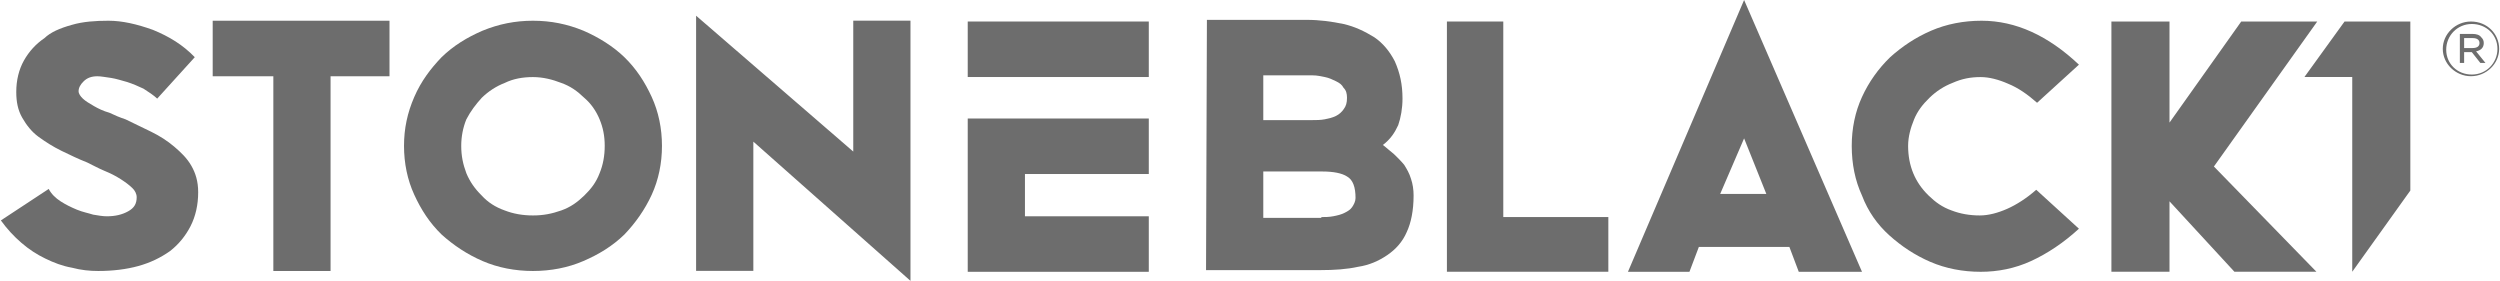
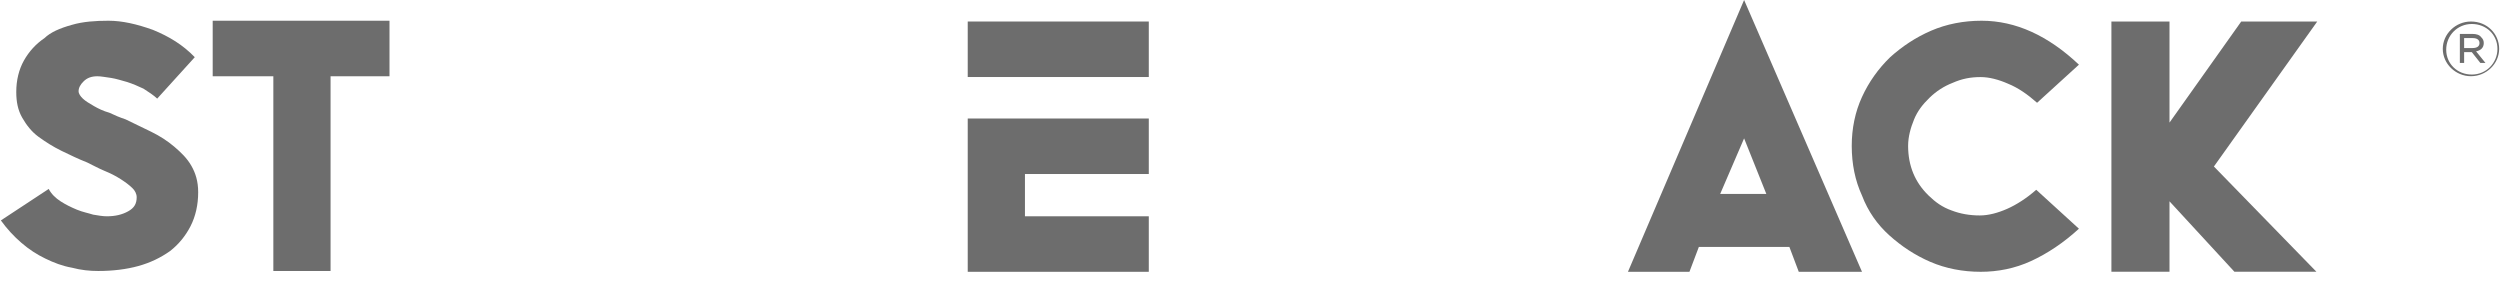
<svg xmlns="http://www.w3.org/2000/svg" width="89" height="10" viewBox="0 0 89 10" fill="none">
  <g clip-path="url(#clip0_4623_9986)">
    <path d="M3.467 2.715C3.254 2.715 3.102 2.774 2.981 2.892C2.859 3.01 2.798 3.128 2.798 3.246C2.798 3.334 2.859 3.423 2.95 3.511C3.042 3.6 3.194 3.688 3.346 3.777C3.498 3.865 3.68 3.954 3.893 4.013C4.075 4.101 4.288 4.19 4.471 4.249C4.775 4.396 5.079 4.544 5.383 4.691C5.687 4.839 5.961 5.016 6.204 5.222C6.447 5.429 6.66 5.635 6.812 5.901C6.964 6.166 7.055 6.461 7.055 6.844C7.055 7.287 6.964 7.7 6.782 8.054C6.599 8.408 6.356 8.703 6.052 8.939C5.717 9.175 5.352 9.352 4.927 9.47C4.501 9.588 4.015 9.647 3.498 9.647C3.194 9.647 2.889 9.617 2.555 9.529C2.221 9.47 1.916 9.352 1.612 9.204C1.308 9.057 1.035 8.88 0.761 8.644C0.487 8.408 0.244 8.142 0.031 7.847L1.734 6.726C1.825 6.903 1.977 7.051 2.16 7.169C2.342 7.287 2.525 7.375 2.737 7.464C2.95 7.552 3.133 7.582 3.315 7.641C3.498 7.67 3.65 7.7 3.802 7.7C4.106 7.7 4.349 7.641 4.562 7.523C4.775 7.405 4.866 7.257 4.866 7.021C4.866 6.903 4.805 6.785 4.714 6.697C4.592 6.579 4.471 6.49 4.288 6.372C4.106 6.255 3.923 6.166 3.71 6.078C3.498 5.989 3.285 5.871 3.102 5.783C2.798 5.665 2.494 5.517 2.19 5.37C1.886 5.222 1.612 5.045 1.369 4.868C1.126 4.691 0.943 4.455 0.791 4.19C0.639 3.924 0.579 3.629 0.579 3.275C0.579 2.862 0.67 2.479 0.852 2.154C1.035 1.83 1.278 1.564 1.582 1.358C1.795 1.151 2.129 1.004 2.555 0.886C2.95 0.768 3.406 0.738 3.862 0.738C4.349 0.738 4.866 0.856 5.444 1.063C6.021 1.299 6.508 1.594 6.934 2.036L5.596 3.511C5.474 3.393 5.292 3.275 5.109 3.157C4.927 3.069 4.714 2.98 4.531 2.921C4.319 2.862 4.136 2.803 3.954 2.774C3.741 2.744 3.589 2.715 3.467 2.715Z" fill="#6D6D6D" />
    <path d="M7.572 0.738H13.866V2.715H11.768V9.647H9.731V2.715H7.572V0.738Z" fill="#6D6D6D" />
-     <path d="M18.974 0.738C19.613 0.738 20.191 0.856 20.768 1.092C21.316 1.328 21.832 1.653 22.228 2.036C22.653 2.449 22.957 2.921 23.201 3.452C23.444 3.983 23.566 4.573 23.566 5.193C23.566 5.812 23.444 6.402 23.201 6.933C22.957 7.464 22.623 7.936 22.228 8.349C21.802 8.762 21.316 9.057 20.768 9.293C20.221 9.529 19.613 9.647 18.974 9.647C18.336 9.647 17.727 9.529 17.18 9.293C16.633 9.057 16.146 8.732 15.721 8.349C15.295 7.936 14.991 7.464 14.748 6.933C14.504 6.402 14.383 5.812 14.383 5.193C14.383 4.573 14.504 4.013 14.748 3.452C14.991 2.892 15.325 2.449 15.721 2.036C16.146 1.623 16.633 1.328 17.18 1.092C17.758 0.856 18.336 0.738 18.974 0.738ZM21.528 5.193C21.528 4.839 21.468 4.544 21.346 4.249C21.224 3.954 21.042 3.688 20.799 3.482C20.555 3.246 20.312 3.069 19.978 2.951C19.674 2.833 19.339 2.744 18.974 2.744C18.609 2.744 18.275 2.803 17.971 2.951C17.667 3.069 17.393 3.246 17.15 3.482C16.937 3.718 16.755 3.954 16.602 4.249C16.481 4.544 16.42 4.868 16.42 5.193C16.42 5.547 16.481 5.842 16.602 6.166C16.724 6.461 16.907 6.726 17.15 6.962C17.363 7.198 17.636 7.375 17.971 7.493C18.275 7.611 18.609 7.67 18.974 7.67C19.339 7.67 19.643 7.611 19.978 7.493C20.312 7.375 20.555 7.198 20.799 6.962C21.042 6.726 21.224 6.49 21.346 6.166C21.468 5.871 21.528 5.547 21.528 5.193Z" fill="#6D6D6D" />
-     <path d="M30.376 0.736H32.413V9.998L26.819 5.042V9.644H24.781V0.559L30.376 5.396V0.736Z" fill="#6D6D6D" />
-     <path d="M49.929 3.509C49.929 3.863 49.868 4.188 49.777 4.453C49.655 4.719 49.503 4.955 49.23 5.161C49.351 5.25 49.473 5.368 49.625 5.486C49.747 5.604 49.868 5.722 49.99 5.869C50.081 6.017 50.172 6.164 50.233 6.371C50.294 6.548 50.324 6.754 50.324 6.961C50.324 7.492 50.233 7.934 50.081 8.259C49.929 8.613 49.686 8.878 49.382 9.085C49.078 9.291 48.743 9.439 48.348 9.498C47.953 9.586 47.496 9.616 47.01 9.616H42.935L42.966 0.707H46.523C46.98 0.707 47.405 0.766 47.831 0.855C48.226 0.943 48.591 1.12 48.926 1.327C49.23 1.533 49.473 1.828 49.655 2.182C49.838 2.595 49.929 3.008 49.929 3.509ZM47.953 3.48C47.953 3.332 47.922 3.214 47.831 3.126C47.77 3.008 47.679 2.949 47.557 2.89C47.436 2.831 47.314 2.772 47.162 2.742C47.01 2.713 46.888 2.683 46.736 2.683H44.973V4.276H46.706C46.858 4.276 47.01 4.276 47.162 4.247C47.314 4.217 47.436 4.188 47.557 4.129C47.679 4.07 47.77 3.981 47.831 3.893C47.922 3.775 47.953 3.657 47.953 3.48ZM47.04 7.728C47.162 7.728 47.314 7.728 47.466 7.698C47.618 7.669 47.74 7.639 47.861 7.58C47.983 7.521 48.074 7.462 48.135 7.374C48.196 7.285 48.257 7.167 48.257 7.049C48.257 6.666 48.166 6.4 47.953 6.282C47.77 6.164 47.466 6.105 47.071 6.105H44.973V7.757H47.04V7.728Z" fill="#6D6D6D" />
-     <path d="M53.517 7.727H57.257V9.674H51.51V0.766H53.517V7.727Z" fill="#6D6D6D" />
    <path d="M57.955 9.676L62.09 0L66.287 9.676H64.036L63.702 8.791H60.479L60.144 9.676H57.955ZM61.239 6.903H62.881L62.09 4.926L61.239 6.903Z" fill="#6D6D6D" />
    <path d="M74.01 8.142C73.463 8.644 72.885 9.027 72.307 9.293C71.73 9.558 71.121 9.676 70.513 9.676C69.875 9.676 69.267 9.558 68.719 9.322C68.172 9.086 67.686 8.762 67.26 8.378C66.834 7.995 66.5 7.523 66.287 6.962C66.043 6.431 65.922 5.842 65.922 5.193C65.922 4.573 66.043 3.983 66.287 3.452C66.53 2.921 66.865 2.449 67.29 2.036C67.716 1.653 68.202 1.328 68.75 1.092C69.297 0.856 69.905 0.738 70.544 0.738C71.76 0.738 72.915 1.269 74.01 2.302L72.52 3.659C72.186 3.364 71.851 3.128 71.486 2.98C71.152 2.833 70.817 2.744 70.513 2.744C70.148 2.744 69.844 2.803 69.51 2.951C69.206 3.069 68.932 3.246 68.689 3.482C68.446 3.718 68.263 3.954 68.142 4.249C68.02 4.544 67.929 4.868 67.929 5.193C67.929 5.547 67.99 5.871 68.111 6.166C68.233 6.461 68.415 6.726 68.659 6.962C68.902 7.198 69.145 7.375 69.479 7.493C69.784 7.611 70.118 7.67 70.483 7.67C70.787 7.67 71.121 7.582 71.456 7.434C71.79 7.287 72.155 7.051 72.49 6.756L74.01 8.142Z" fill="#6D6D6D" />
    <path d="M79.788 0.766H82.494L78.815 5.928L82.464 9.674H79.545L77.234 7.167V9.674H75.166V0.766H77.234V4.364L79.788 0.766Z" fill="#6D6D6D" />
    <path d="M40.897 0.766H34.451V2.742H40.897V0.766Z" fill="#6D6D6D" />
    <path d="M34.451 4.484V6.195V7.7V9.676H36.488H40.897V7.7H36.488V6.195H40.897V4.219H34.451V4.484Z" fill="#6D6D6D" />
-     <path d="M83.74 9.674L85.808 6.783V0.766H83.466L82.037 2.742H83.74V9.674Z" fill="#6D6D6D" />
    <path d="M86.963 1.739C86.963 1.208 87.419 0.766 87.966 0.766C88.544 0.766 88.97 1.208 88.97 1.739C88.97 2.27 88.514 2.713 87.966 2.713C87.419 2.713 86.963 2.27 86.963 1.739ZM88.909 1.739C88.909 1.238 88.514 0.854 87.997 0.854C87.48 0.854 87.085 1.267 87.085 1.769C87.085 2.27 87.48 2.654 87.997 2.654C88.514 2.654 88.909 2.241 88.909 1.739ZM87.571 1.208H88.027C88.149 1.208 88.27 1.238 88.331 1.326C88.392 1.385 88.422 1.444 88.422 1.533C88.422 1.71 88.301 1.798 88.149 1.828L88.483 2.241H88.301L87.997 1.857H87.723V2.241H87.571V1.208ZM88.027 1.71C88.179 1.71 88.27 1.651 88.27 1.533C88.27 1.415 88.179 1.356 88.027 1.356H87.723V1.71H88.027Z" fill="#6D6D6D" />
  </g>
  <defs>
    <clipPath id="clip0_4623_9986">
      <rect width="89" height="10" fill="white" />
    </clipPath>
  </defs>
</svg>